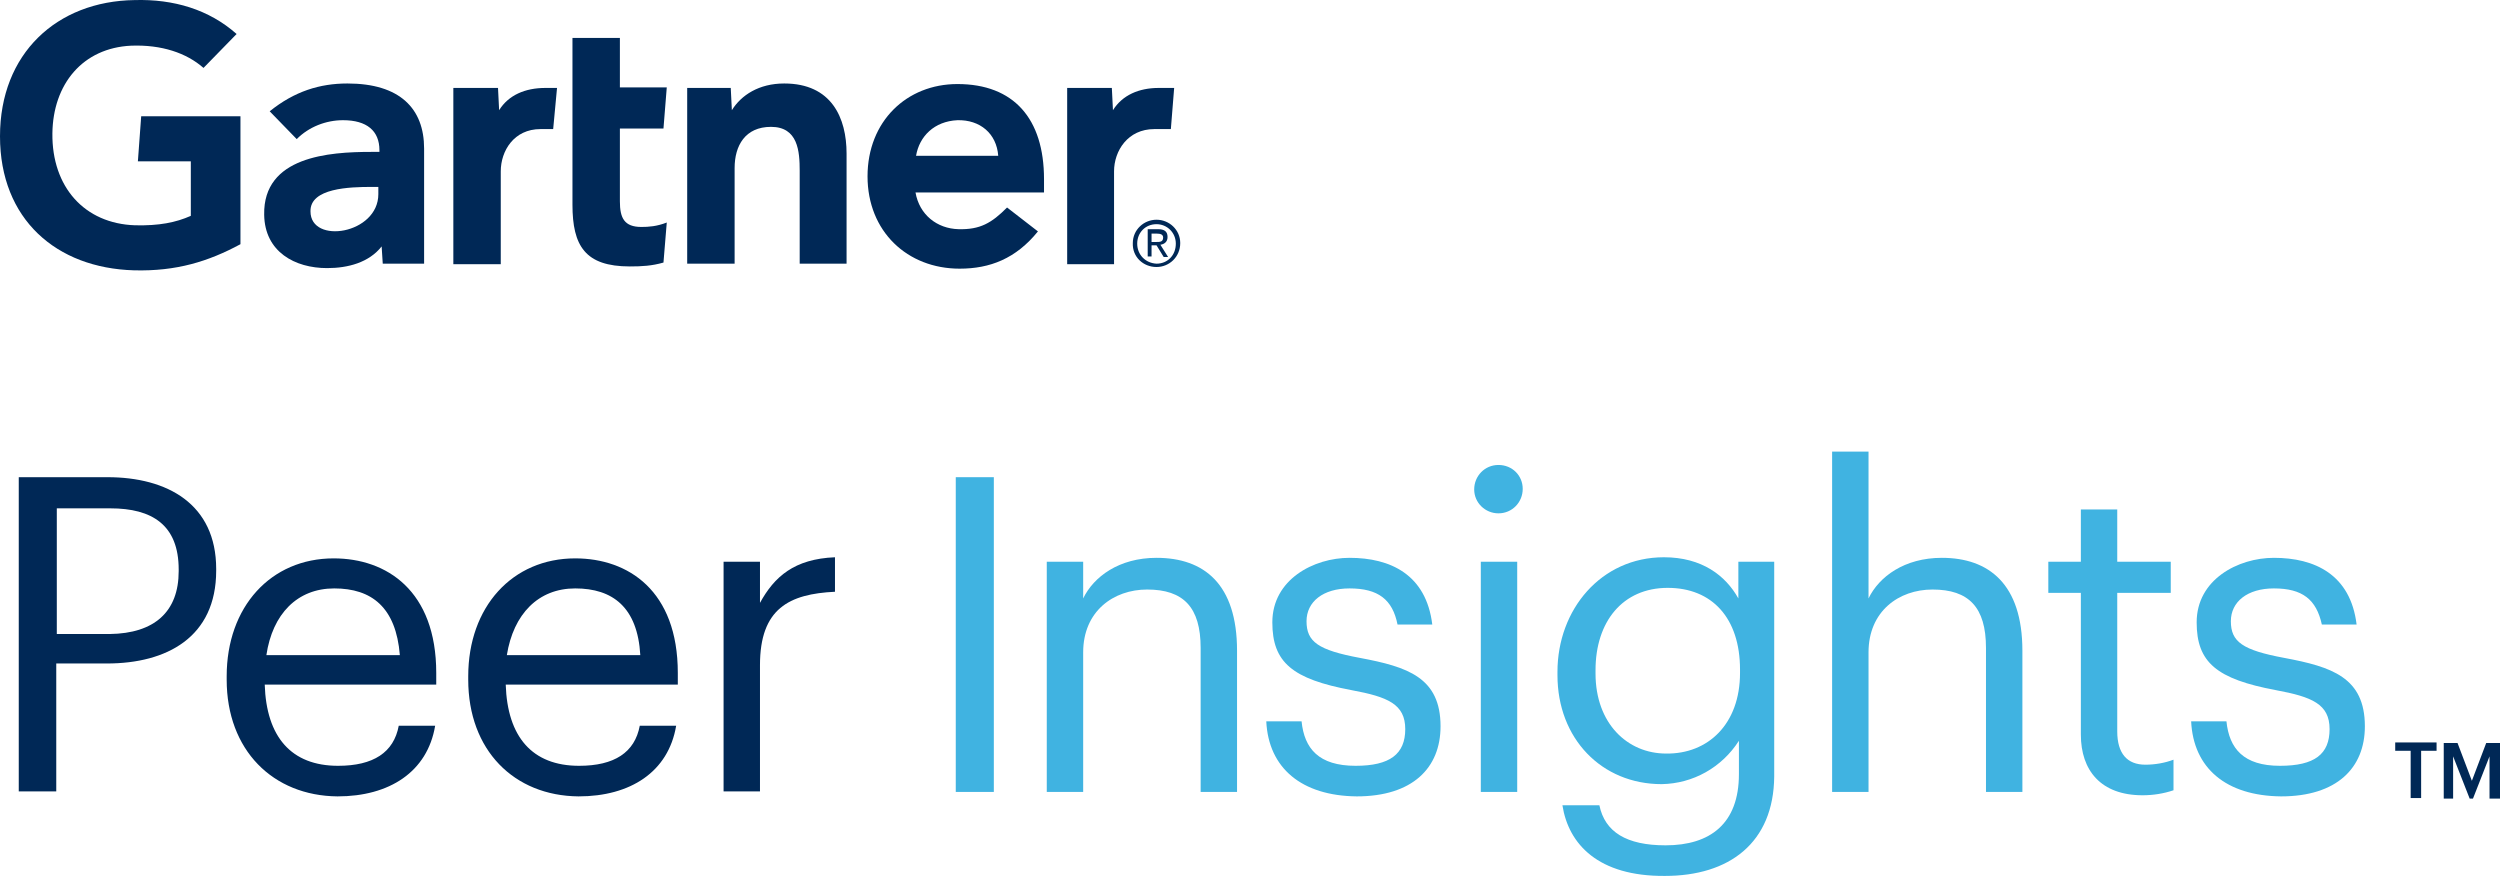
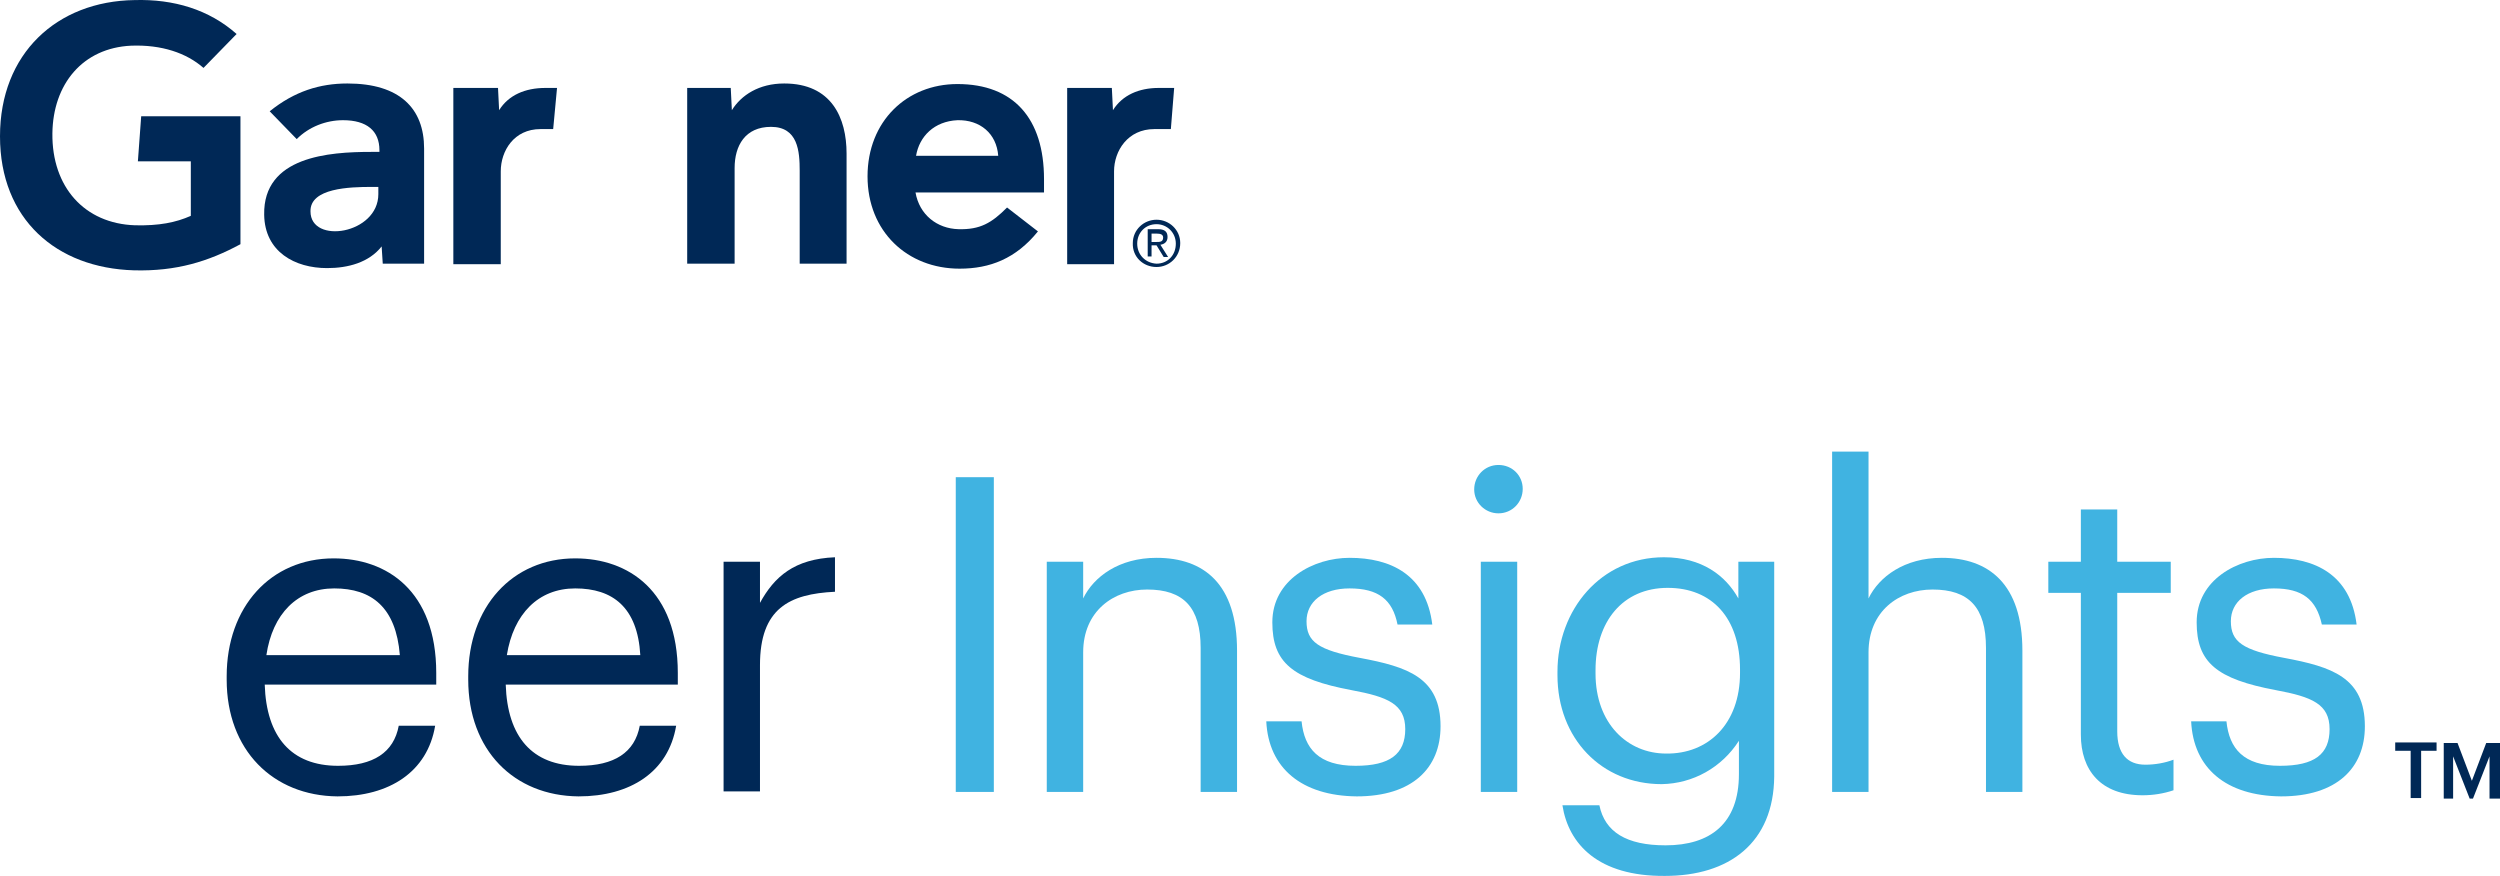
<svg xmlns="http://www.w3.org/2000/svg" width="137" height="48" viewBox="0 0 137 48" fill="none">
  <path d="M64.344 4.819L64.163 7.074H63.256C61.806 7.074 61.05 8.263 61.05 9.39V14.479H58.481V4.819H60.929L60.99 6.038C61.503 5.215 62.41 4.819 63.498 4.819H64.344Z" fill="#002856" />
  <path d="M46.422 14.449H43.823V9.36C43.823 8.293 43.732 6.952 42.252 6.952C40.831 6.952 40.257 7.988 40.257 9.207V14.449H37.658V4.819H40.045L40.106 6.038C40.62 5.215 41.587 4.575 42.977 4.575C45.576 4.575 46.392 6.465 46.392 8.415V14.449H46.422Z" fill="#002856" />
-   <path d="M36.539 12.194L36.358 14.388C35.723 14.57 35.179 14.601 34.514 14.601C32.066 14.601 31.371 13.473 31.371 11.219V2.077H33.97V4.789H36.539L36.358 7.044H33.97V11.036C33.97 11.95 34.212 12.437 35.149 12.437C35.542 12.437 35.995 12.407 36.539 12.194Z" fill="#002856" />
  <path d="M30.525 4.819L30.314 7.074H29.618C28.168 7.074 27.442 8.263 27.442 9.39V14.479H24.843V4.819H27.291L27.352 6.038C27.865 5.215 28.772 4.819 29.89 4.819H30.525Z" fill="#002856" />
  <path d="M13.177 13.382C11.424 14.327 9.671 14.875 7.344 14.814C3.083 14.692 0 12.011 0 7.47C0 2.93 3.113 0.065 7.374 0.004C9.52 -0.057 11.454 0.522 12.966 1.863L11.152 3.722C10.215 2.899 8.855 2.442 7.193 2.503C4.533 2.625 2.901 4.606 2.871 7.318C2.841 10.243 4.624 12.255 7.405 12.346C8.704 12.377 9.641 12.194 10.457 11.828V8.842H7.556L7.737 6.373H13.177V13.382Z" fill="#002856" />
  <path d="M54.703 8.537C54.613 7.318 53.706 6.556 52.467 6.587C51.197 6.647 50.381 7.47 50.2 8.537H54.703ZM57.272 10.548H50.17C50.381 11.767 51.349 12.529 52.527 12.559C53.706 12.59 54.341 12.224 55.187 11.371L56.879 12.681C55.67 14.174 54.25 14.723 52.588 14.723C49.717 14.723 47.541 12.681 47.541 9.664C47.541 6.647 49.686 4.606 52.467 4.606C55.55 4.606 57.212 6.495 57.212 9.817V10.548H57.272Z" fill="#002856" />
  <path d="M20.733 10.243H20.37C19.161 10.243 16.985 10.304 17.015 11.584C17.015 13.412 20.733 12.834 20.733 10.639V10.243ZM23.241 8.141V14.449H20.975L20.914 13.504C20.219 14.388 19.071 14.692 17.922 14.692C16.169 14.692 14.507 13.809 14.477 11.767C14.416 8.567 18.043 8.324 20.34 8.324H20.793V8.232C20.793 7.166 20.098 6.587 18.799 6.587C17.862 6.587 16.925 6.952 16.26 7.623L14.779 6.099C16.139 5.002 17.529 4.575 19.04 4.575C21.912 4.575 23.241 5.947 23.241 8.141Z" fill="#002856" />
  <path d="M63.105 13.26V12.803H63.407C63.559 12.803 63.74 12.834 63.74 13.016C63.74 13.26 63.559 13.26 63.377 13.26H63.105ZM63.105 13.443H63.377L63.77 14.083H64.012L63.589 13.412C63.8 13.382 63.982 13.26 63.982 12.986C63.982 12.681 63.8 12.559 63.468 12.559H62.894V14.053H63.105V13.443ZM63.377 14.632C64.072 14.632 64.677 14.083 64.677 13.321C64.677 12.59 64.072 12.041 63.377 12.041C62.682 12.041 62.078 12.59 62.078 13.321C62.047 14.083 62.652 14.632 63.377 14.632ZM62.319 13.352C62.319 12.742 62.773 12.285 63.377 12.285C63.952 12.285 64.435 12.742 64.435 13.352C64.435 13.992 63.982 14.449 63.377 14.449C62.773 14.418 62.319 13.961 62.319 13.352Z" fill="#002856" />
-   <path d="M11.847 31.178V31.27C11.847 34.927 9.127 36.359 5.863 36.359H3.083V43.368H1.028V26.15H5.893C9.158 26.15 11.847 27.613 11.847 31.178ZM9.792 31.3V31.209C9.792 28.771 8.341 27.857 6.045 27.857H3.113V34.744H6.014C8.462 34.713 9.792 33.525 9.792 31.3Z" fill="#002856" />
  <path d="M12.422 37.243V37.06C12.422 33.251 14.839 30.599 18.285 30.599C21.186 30.599 23.906 32.367 23.906 36.877V37.517H14.507C14.598 40.381 15.958 41.966 18.527 41.966C20.461 41.966 21.579 41.235 21.851 39.772H23.846C23.423 42.301 21.337 43.642 18.496 43.642C14.96 43.611 12.422 41.113 12.422 37.243ZM18.315 32.245C16.29 32.245 14.93 33.647 14.598 35.902H21.912C21.7 33.281 20.37 32.245 18.315 32.245Z" fill="#002856" />
  <path d="M25.659 37.243V37.06C25.659 33.251 28.077 30.599 31.522 30.599C34.424 30.599 37.144 32.367 37.144 36.877V37.517H27.714C27.805 40.381 29.165 41.966 31.734 41.966C33.668 41.966 34.786 41.235 35.059 39.772H37.053C36.63 42.301 34.545 43.642 31.704 43.642C28.168 43.611 25.659 41.113 25.659 37.243ZM31.522 32.245C29.497 32.245 28.137 33.647 27.775 35.902H35.089C34.938 33.281 33.578 32.245 31.522 32.245Z" fill="#002856" />
  <path d="M41.647 33.037C42.433 31.605 43.521 30.63 45.757 30.538V32.428C43.249 32.55 41.647 33.342 41.647 36.45V43.368H39.652V30.782H41.647V33.037Z" fill="#002856" />
  <path d="M54.462 43.398H52.376V26.15H54.462V43.398Z" fill="#40B3E1" />
  <path d="M59.358 32.794C59.932 31.605 61.322 30.569 63.377 30.569C65.976 30.569 67.79 32.001 67.79 35.658V43.398H65.795V35.506C65.795 33.281 64.858 32.306 62.863 32.306C61.02 32.306 59.358 33.494 59.358 35.749V43.398H57.363V30.782H59.358V32.794Z" fill="#40B3E1" />
  <path d="M69.392 39.528H71.326C71.477 41.021 72.263 41.966 74.288 41.966C76.162 41.966 77.008 41.326 77.008 39.955C77.008 38.583 76.041 38.187 74.076 37.822C70.812 37.212 69.724 36.298 69.724 34.104C69.724 31.757 71.991 30.569 73.955 30.569C76.192 30.569 78.156 31.483 78.489 34.226H76.585C76.313 32.854 75.527 32.245 73.955 32.245C72.504 32.245 71.598 32.976 71.598 34.043C71.598 35.17 72.233 35.627 74.529 36.054C77.129 36.542 78.942 37.121 78.942 39.802C78.942 42.088 77.401 43.642 74.348 43.642C71.326 43.611 69.513 42.088 69.392 39.528Z" fill="#40B3E1" />
  <path d="M80.786 26.821C80.786 26.089 81.36 25.48 82.115 25.48C82.871 25.48 83.445 26.059 83.445 26.79C83.445 27.522 82.871 28.131 82.115 28.131C81.39 28.131 80.786 27.552 80.786 26.821ZM83.143 43.398H81.148V30.782H83.143V43.398Z" fill="#40B3E1" />
  <path d="M85.621 44.13H87.646C87.948 45.592 89.127 46.324 91.273 46.324C93.721 46.324 95.293 45.135 95.293 42.423V40.595C94.356 42.057 92.784 42.941 91.061 42.971C87.767 42.971 85.349 40.473 85.349 36.999V36.816C85.349 33.403 87.737 30.538 91.182 30.538C93.268 30.538 94.567 31.544 95.262 32.794V30.782H97.227V42.545C97.197 46.202 94.749 48 91.243 48C87.586 48.03 85.954 46.263 85.621 44.13ZM95.353 36.877V36.694C95.353 33.86 93.812 32.215 91.394 32.215C88.915 32.215 87.435 34.073 87.435 36.724V36.907C87.435 39.65 89.188 41.295 91.303 41.295C93.6 41.326 95.353 39.68 95.353 36.877Z" fill="#40B3E1" />
  <path d="M102.395 32.794C102.969 31.605 104.359 30.569 106.415 30.569C108.983 30.569 110.827 32.001 110.827 35.658V43.398H108.832V35.506C108.832 33.281 107.895 32.306 105.901 32.306C104.057 32.306 102.395 33.494 102.395 35.749V43.398H100.4V24.749H102.395V32.794Z" fill="#40B3E1" />
  <path d="M114.031 40.259V32.489H112.248V30.782H114.031V27.918H116.025V30.782H118.957V32.489H116.025V40.077C116.025 41.295 116.569 41.905 117.567 41.905C118.081 41.905 118.625 41.814 119.108 41.631V43.307C118.564 43.49 117.99 43.581 117.416 43.581C115.119 43.581 114.031 42.21 114.031 40.259Z" fill="#40B3E1" />
  <path d="M120.075 39.528H122.009C122.161 41.021 122.946 41.966 124.941 41.966C126.845 41.966 127.661 41.326 127.661 39.955C127.661 38.583 126.694 38.187 124.73 37.822C121.465 37.212 120.377 36.298 120.377 34.104C120.377 31.757 122.644 30.569 124.609 30.569C126.845 30.569 128.81 31.483 129.142 34.226H127.238C126.936 32.854 126.18 32.245 124.609 32.245C123.158 32.245 122.251 32.976 122.251 34.043C122.251 35.17 122.886 35.627 125.183 36.054C127.782 36.542 129.595 37.121 129.595 39.802C129.595 42.088 128.054 43.642 125.002 43.642C121.979 43.611 120.196 42.088 120.075 39.528Z" fill="#40B3E1" />
  <path d="M131.258 40.686H133.524V41.143H132.678V43.733H132.104V41.143H131.258V40.686Z" fill="#002856" />
  <path d="M135.459 42.789L136.244 40.717H137V43.764H136.426V41.448L135.519 43.764H135.338L134.431 41.448V43.764H133.917V40.717H134.673L135.459 42.789Z" fill="#002856" />
</svg>